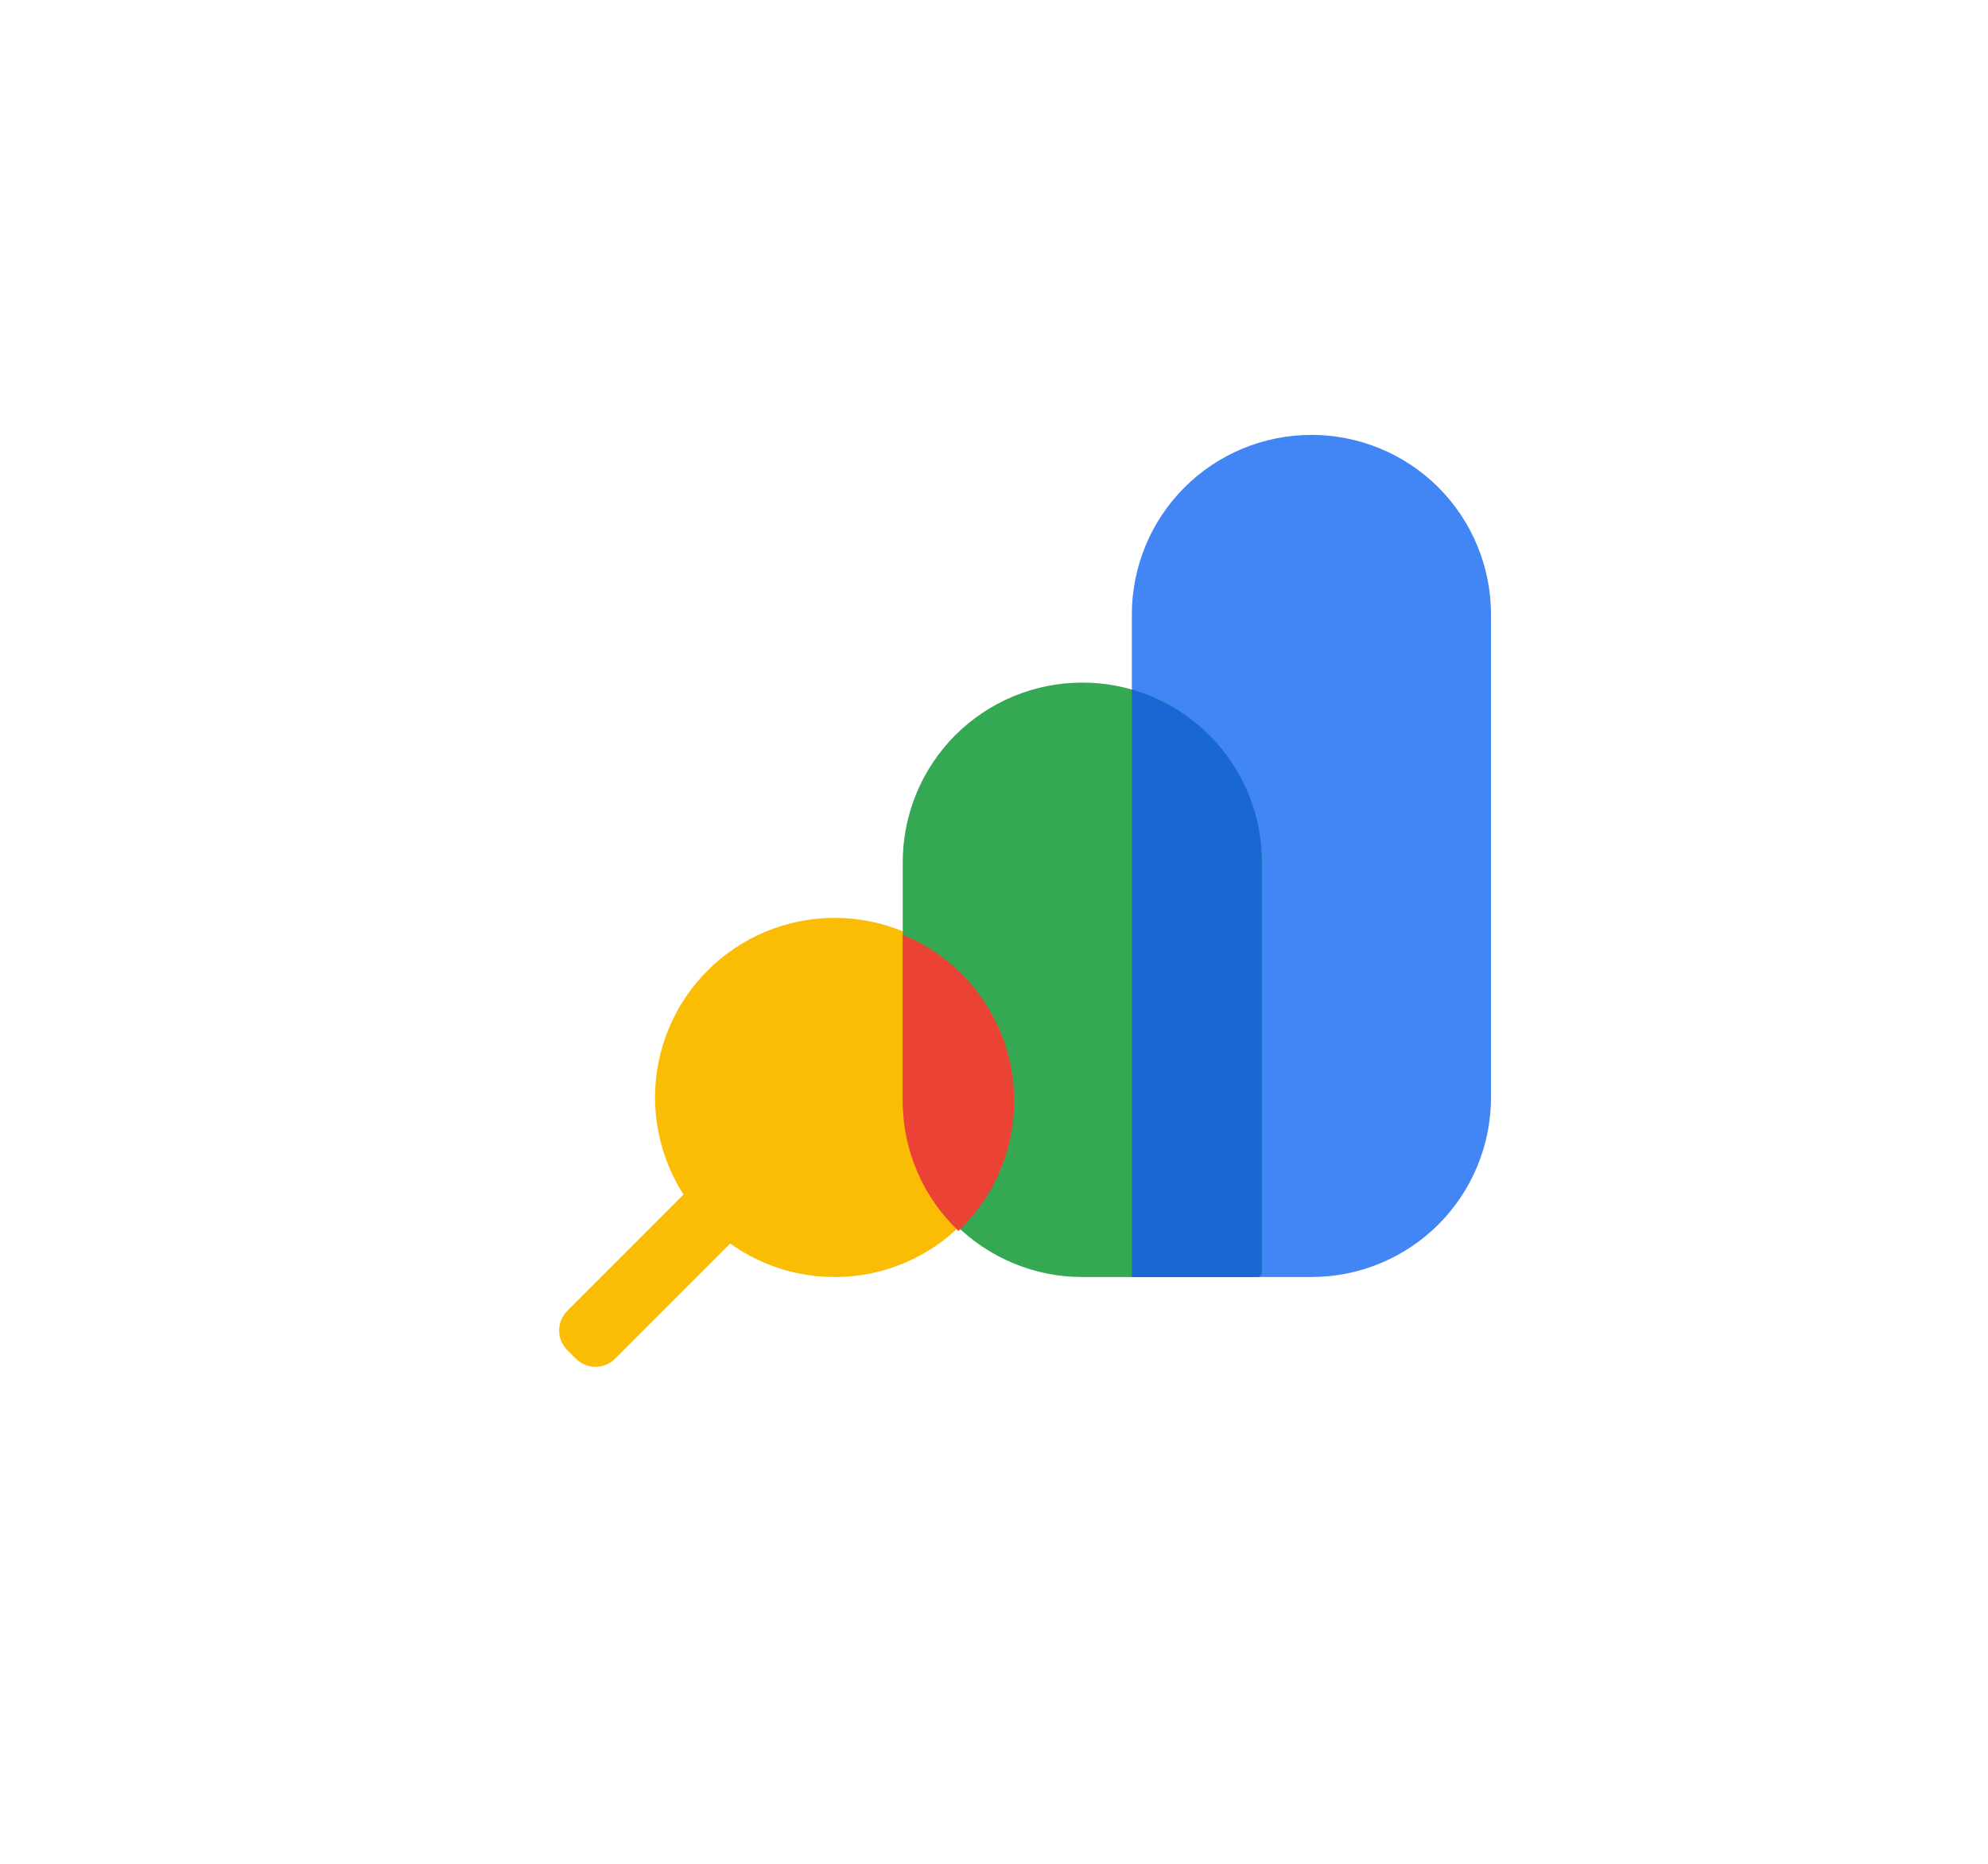
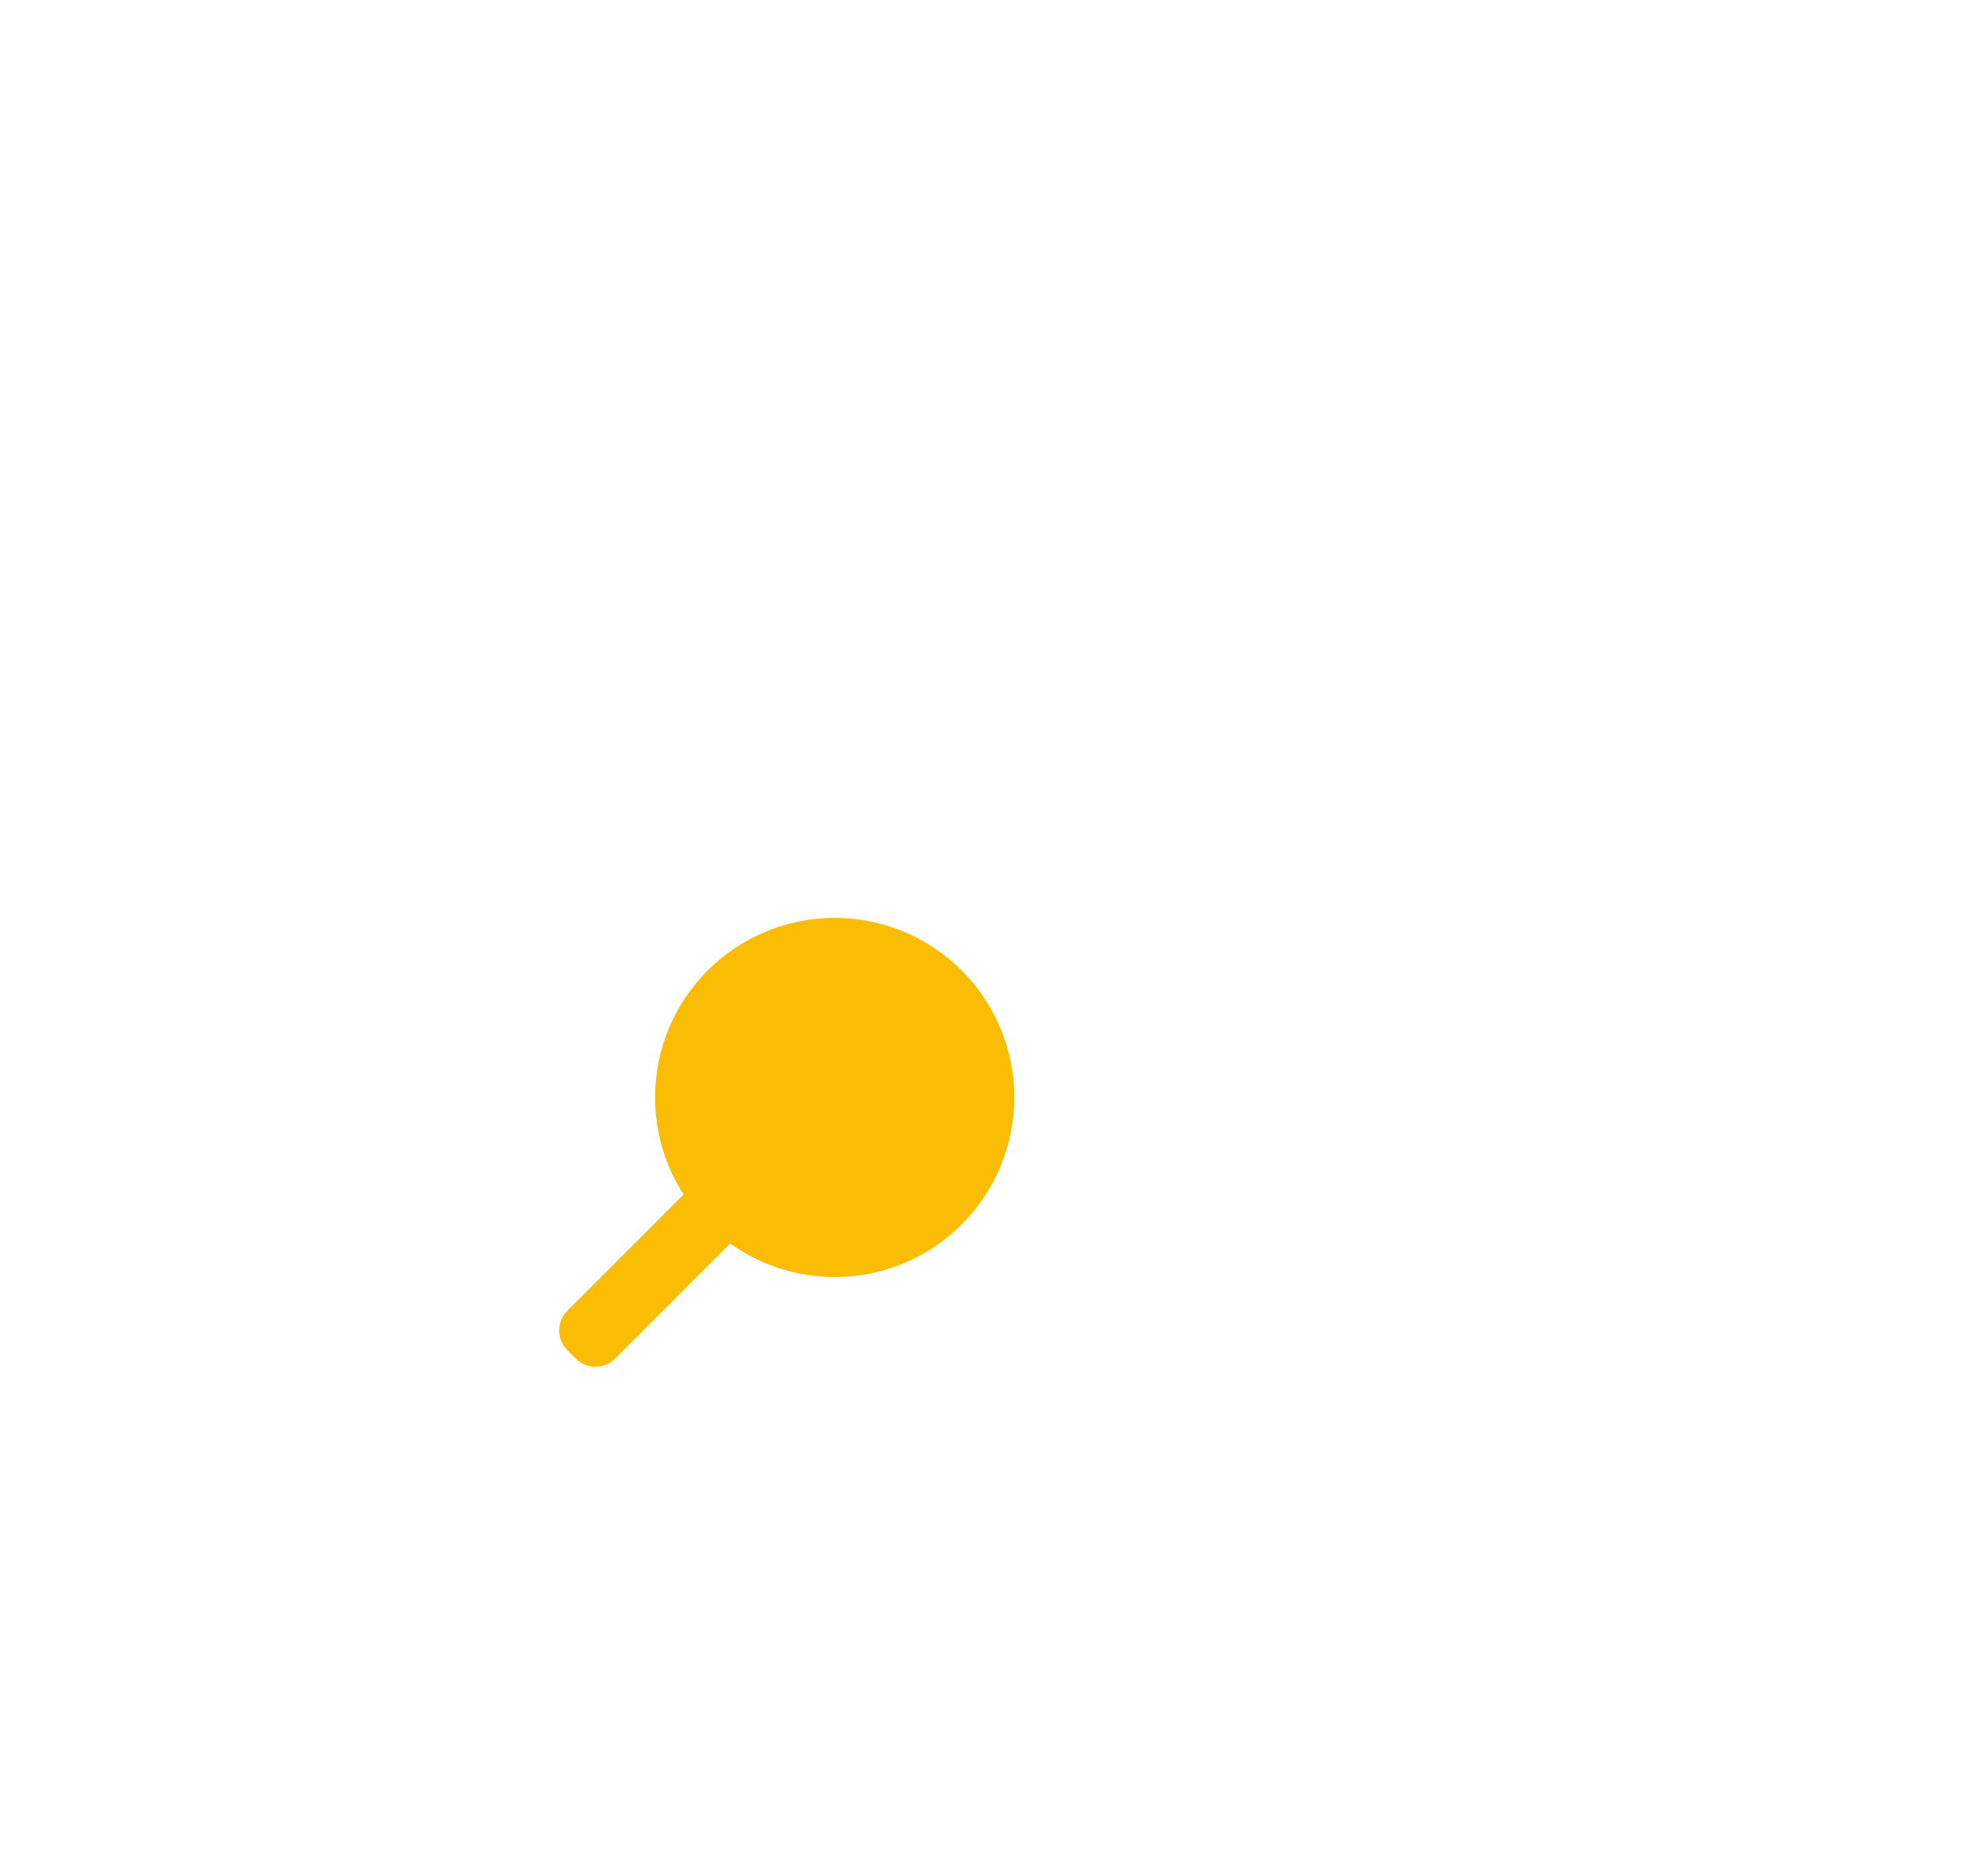
<svg xmlns="http://www.w3.org/2000/svg" width="32" height="30" viewBox="0 0 32 30" fill="none">
  <path d="M12.158 19.611L9.9 21.87C9.726 22.044 9.444 22.044 9.27 21.87L9.13 21.73C8.957 21.556 8.957 21.275 9.13 21.101L11.388 18.842C11.562 18.668 11.844 18.668 12.019 18.842L12.158 18.981C12.199 19.023 12.232 19.072 12.255 19.126C12.277 19.18 12.289 19.238 12.289 19.296C12.289 19.355 12.277 19.413 12.255 19.467C12.232 19.521 12.199 19.57 12.158 19.611Z" fill="#FBBC04" />
-   <path d="M18.219 20.555H21.11C21.489 20.555 21.865 20.481 22.216 20.335C22.567 20.19 22.885 19.977 23.154 19.709C23.422 19.44 23.635 19.122 23.78 18.771C23.925 18.42 24 18.044 24 17.665V9.89C24 9.511 23.925 9.135 23.78 8.784C23.635 8.433 23.422 8.115 23.154 7.846C22.885 7.578 22.567 7.365 22.216 7.22C21.865 7.075 21.489 7 21.11 7C20.73 7 20.354 7.075 20.003 7.22C19.653 7.365 19.334 7.578 19.066 7.846C18.797 8.115 18.584 8.433 18.439 8.784C18.294 9.135 18.219 9.511 18.219 9.89V20.555Z" fill="#4285F4" />
  <path d="M13.435 20.555C13.815 20.556 14.191 20.481 14.541 20.336C14.892 20.19 15.211 19.977 15.479 19.709C15.748 19.441 15.96 19.122 16.106 18.771C16.251 18.42 16.326 18.044 16.326 17.665C16.326 17.285 16.251 16.909 16.106 16.558C15.96 16.208 15.748 15.889 15.479 15.621C15.211 15.352 14.892 15.139 14.541 14.994C14.19 14.849 13.815 14.774 13.435 14.774C13.055 14.774 12.679 14.849 12.329 14.994C11.978 15.139 11.659 15.352 11.391 15.621C11.122 15.889 10.909 16.208 10.764 16.558C10.619 16.909 10.544 17.285 10.544 17.665C10.544 18.044 10.619 18.42 10.764 18.771C10.909 19.122 11.122 19.441 11.391 19.709C11.659 19.977 11.978 20.19 12.329 20.336C12.679 20.481 13.055 20.556 13.435 20.555Z" fill="#FBBC04" />
-   <path d="M20.238 20.555H17.422C17.042 20.555 16.666 20.481 16.315 20.335C15.964 20.19 15.646 19.977 15.377 19.709C15.109 19.44 14.896 19.122 14.751 18.771C14.606 18.42 14.531 18.044 14.531 17.665V13.877C14.531 13.498 14.606 13.122 14.751 12.771C14.896 12.421 15.109 12.102 15.377 11.833C15.646 11.565 15.964 11.352 16.315 11.207C16.666 11.062 17.042 10.987 17.422 10.987C17.801 10.987 18.177 11.061 18.528 11.207C18.879 11.352 19.197 11.565 19.466 11.833C19.734 12.102 19.947 12.42 20.092 12.771C20.238 13.122 20.312 13.498 20.312 13.877V20.482C20.312 20.501 20.304 20.52 20.291 20.534C20.277 20.548 20.258 20.555 20.238 20.555H20.238Z" fill="#34A853" />
-   <path d="M20.312 20.482V13.877C20.312 12.588 19.458 11.455 18.219 11.099V20.555H20.238C20.248 20.555 20.257 20.554 20.266 20.55C20.275 20.546 20.284 20.541 20.29 20.534C20.297 20.527 20.303 20.519 20.306 20.51C20.31 20.501 20.312 20.491 20.312 20.482Z" fill="#1967D2" />
-   <path d="M16.325 17.721C16.326 16.548 15.617 15.491 14.531 15.046V17.721C14.531 18.544 14.876 19.287 15.428 19.813C15.712 19.543 15.938 19.219 16.092 18.859C16.246 18.499 16.326 18.112 16.325 17.721Z" fill="#EA4335" />
</svg>